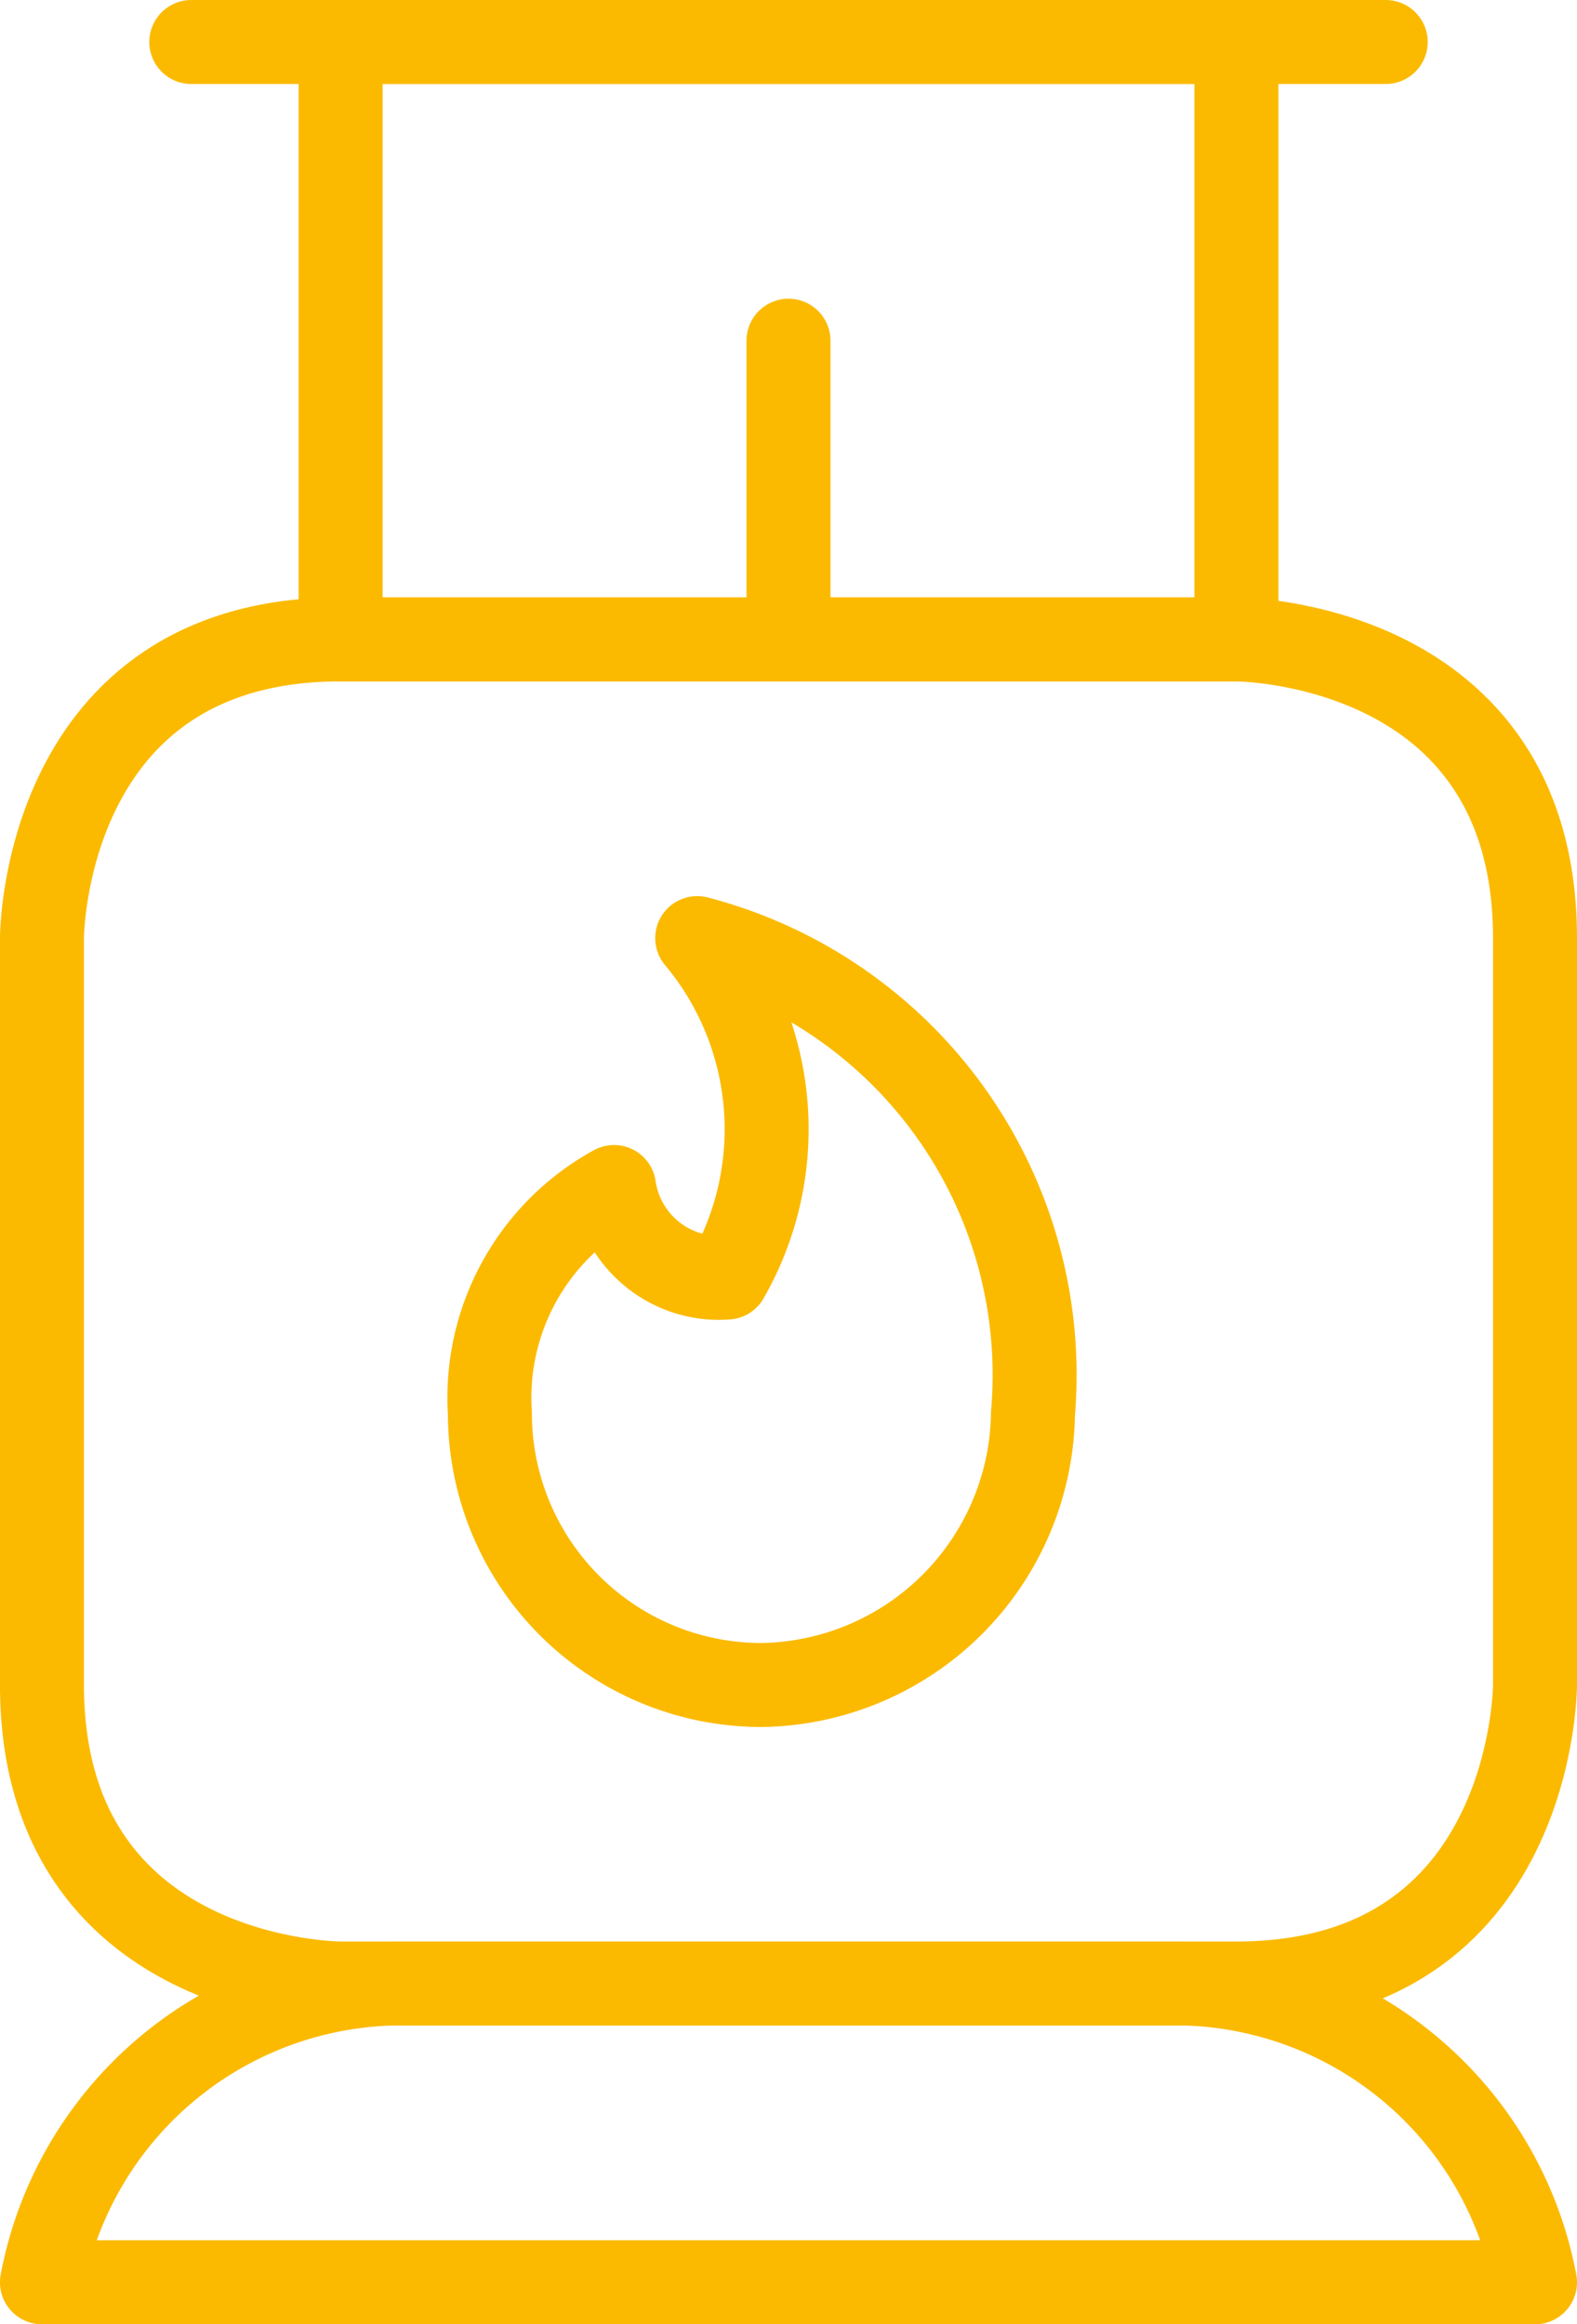
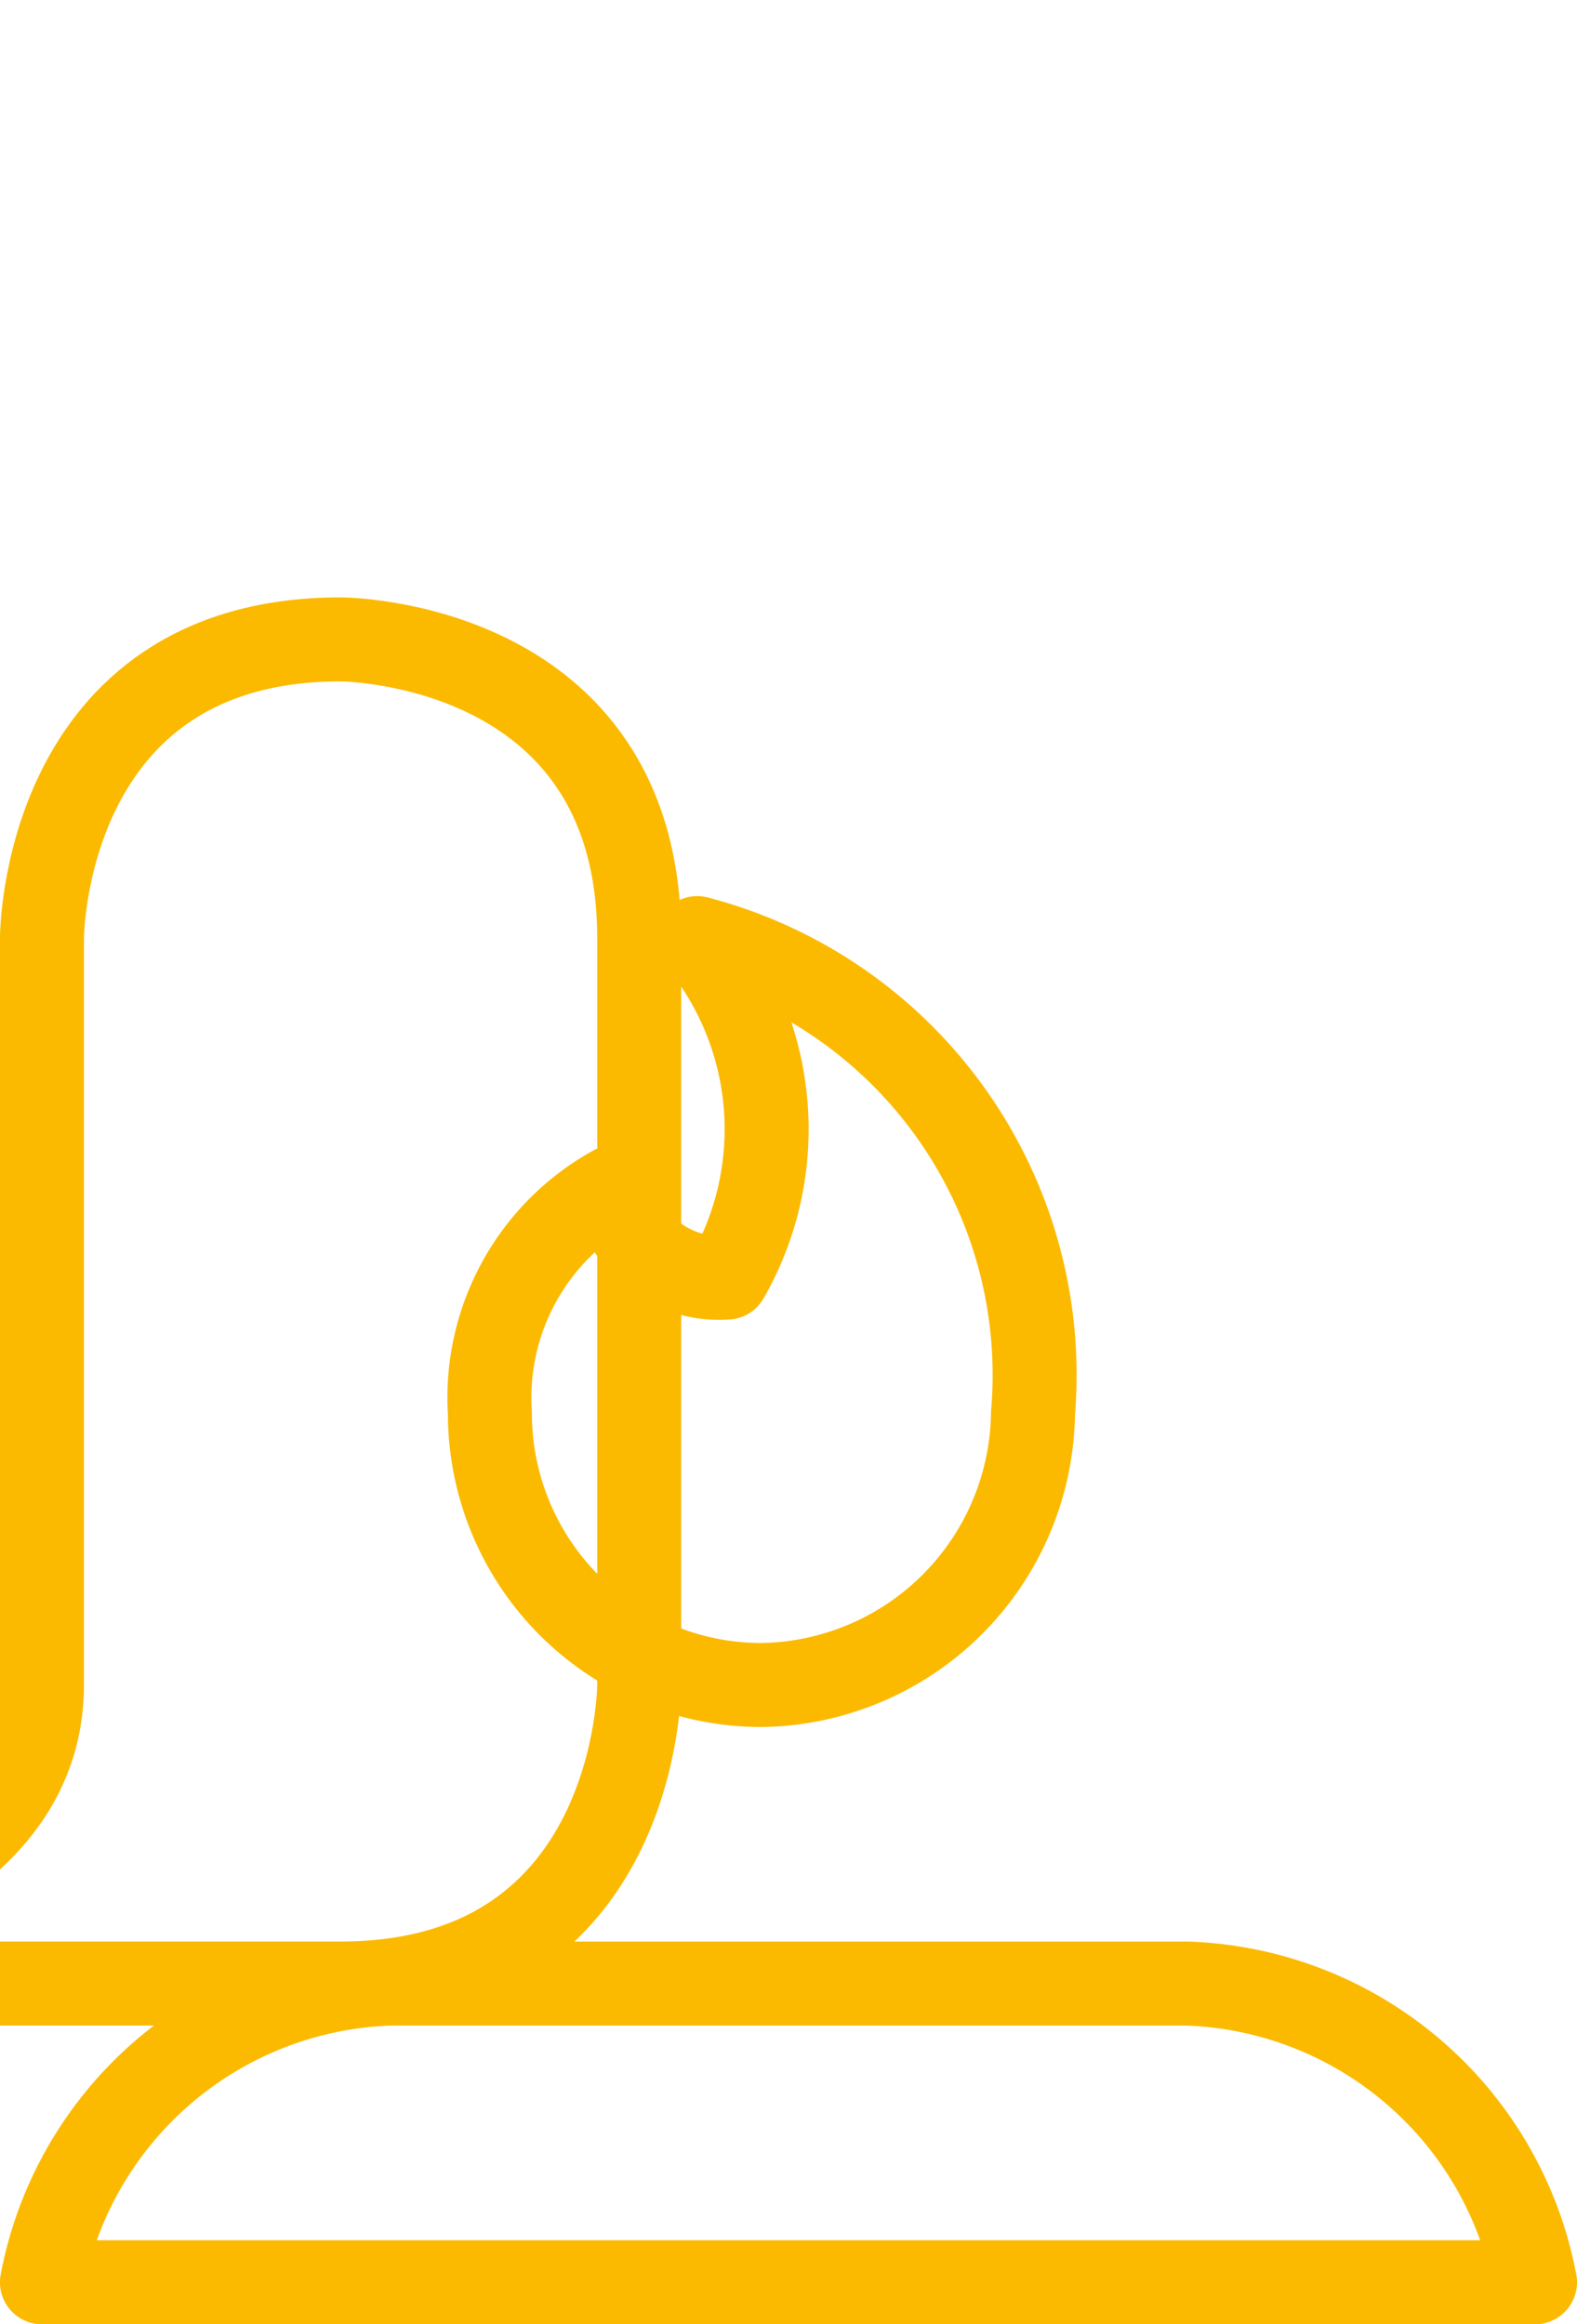
<svg xmlns="http://www.w3.org/2000/svg" width="56.333" height="83" viewBox="0 0 56.333 83">
  <g id="Fossil-Energy-Gas-Latern--Streamline-Streamline--3.0" transform="translate(-2.813 0.781)">
    <path id="Pfad_3893" data-name="Pfad 3893" d="M16.045,9.344a10.635,10.635,0,0,1,1.067,12.121,3.787,3.787,0,0,1-4.039-3.232,8.58,8.58,0,0,0-4.434,8.082,9.7,9.7,0,0,0,9.7,9.7,9.835,9.835,0,0,0,9.7-9.7A16.121,16.121,0,0,0,16.045,9.344Z" transform="translate(11.674 23.375)" fill="none" stroke="#fbba00" stroke-linecap="round" stroke-linejoin="round" stroke-width="3" />
-     <path id="Pfad_3894" data-name="Pfad 3894" d="M14.979,6.469h32s10.667,0,10.667,10.667V43.8s0,10.667-10.667,10.667h-32S4.312,54.469,4.312,43.8V17.135s0-10.667,10.667-10.667" transform="translate(0 15.583)" fill="none" stroke="#fbba00" stroke-linecap="round" stroke-linejoin="round" stroke-width="3" />
+     <path id="Pfad_3894" data-name="Pfad 3894" d="M14.979,6.469s10.667,0,10.667,10.667V43.8s0,10.667-10.667,10.667h-32S4.312,54.469,4.312,43.8V17.135s0-10.667,10.667-10.667" transform="translate(0 15.583)" fill="none" stroke="#fbba00" stroke-linecap="round" stroke-linejoin="round" stroke-width="3" />
    <path id="Pfad_3895" data-name="Pfad 3895" d="M57.646,30.073H4.312a13.1,13.1,0,0,1,12.42-10.667H45.226a13.1,13.1,0,0,1,12.42,10.667Z" transform="translate(0 50.646)" fill="none" stroke="#fbba00" stroke-linecap="round" stroke-linejoin="round" stroke-width="3" />
-     <path id="Pfad_3896" data-name="Pfad 3896" d="M7.188.719h32V22.052h-32Z" transform="translate(7.792 0)" fill="none" stroke="#fbba00" stroke-linecap="round" stroke-linejoin="round" stroke-width="3" />
-     <path id="Pfad_3897" data-name="Pfad 3897" d="M5.75.719H48.417" transform="translate(3.896)" fill="none" stroke="#fbba00" stroke-linecap="round" stroke-linejoin="round" stroke-width="3" />
-     <path id="Pfad_3898" data-name="Pfad 3898" d="M11.5,14.26V3.594" transform="translate(19.479 7.792)" fill="none" stroke="#fbba00" stroke-linecap="round" stroke-linejoin="round" stroke-width="3" />
  </g>
</svg>